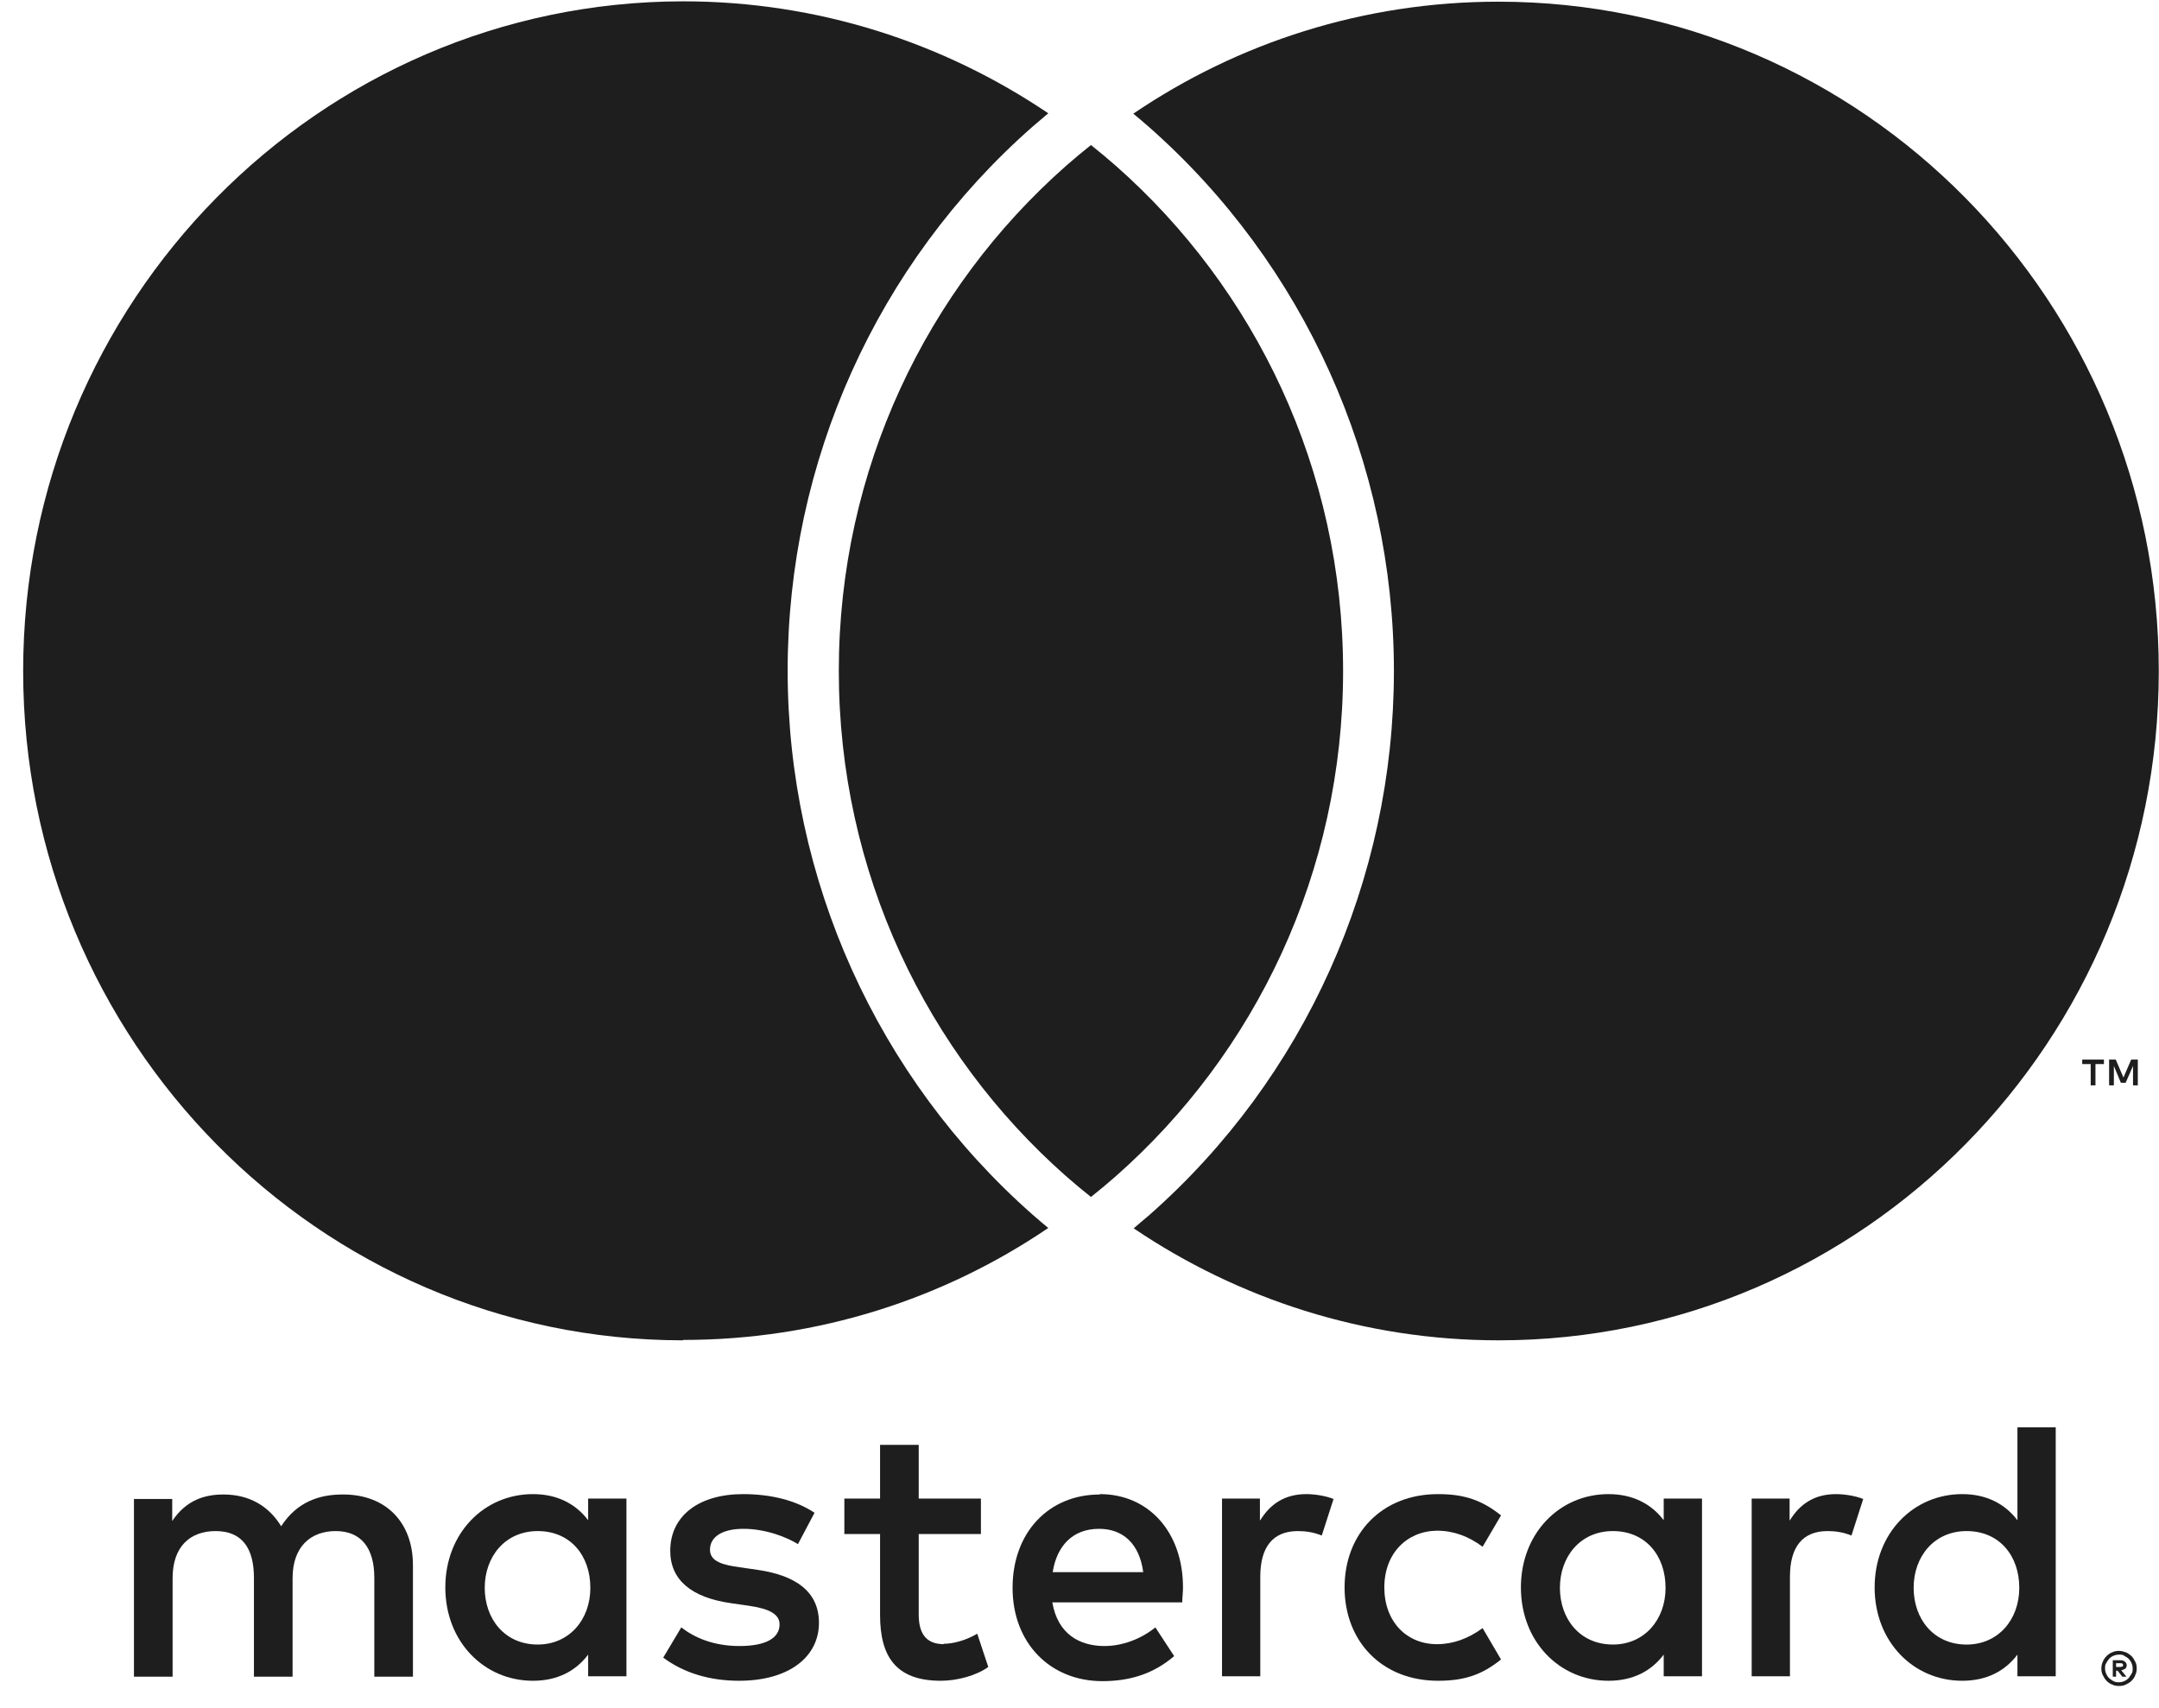
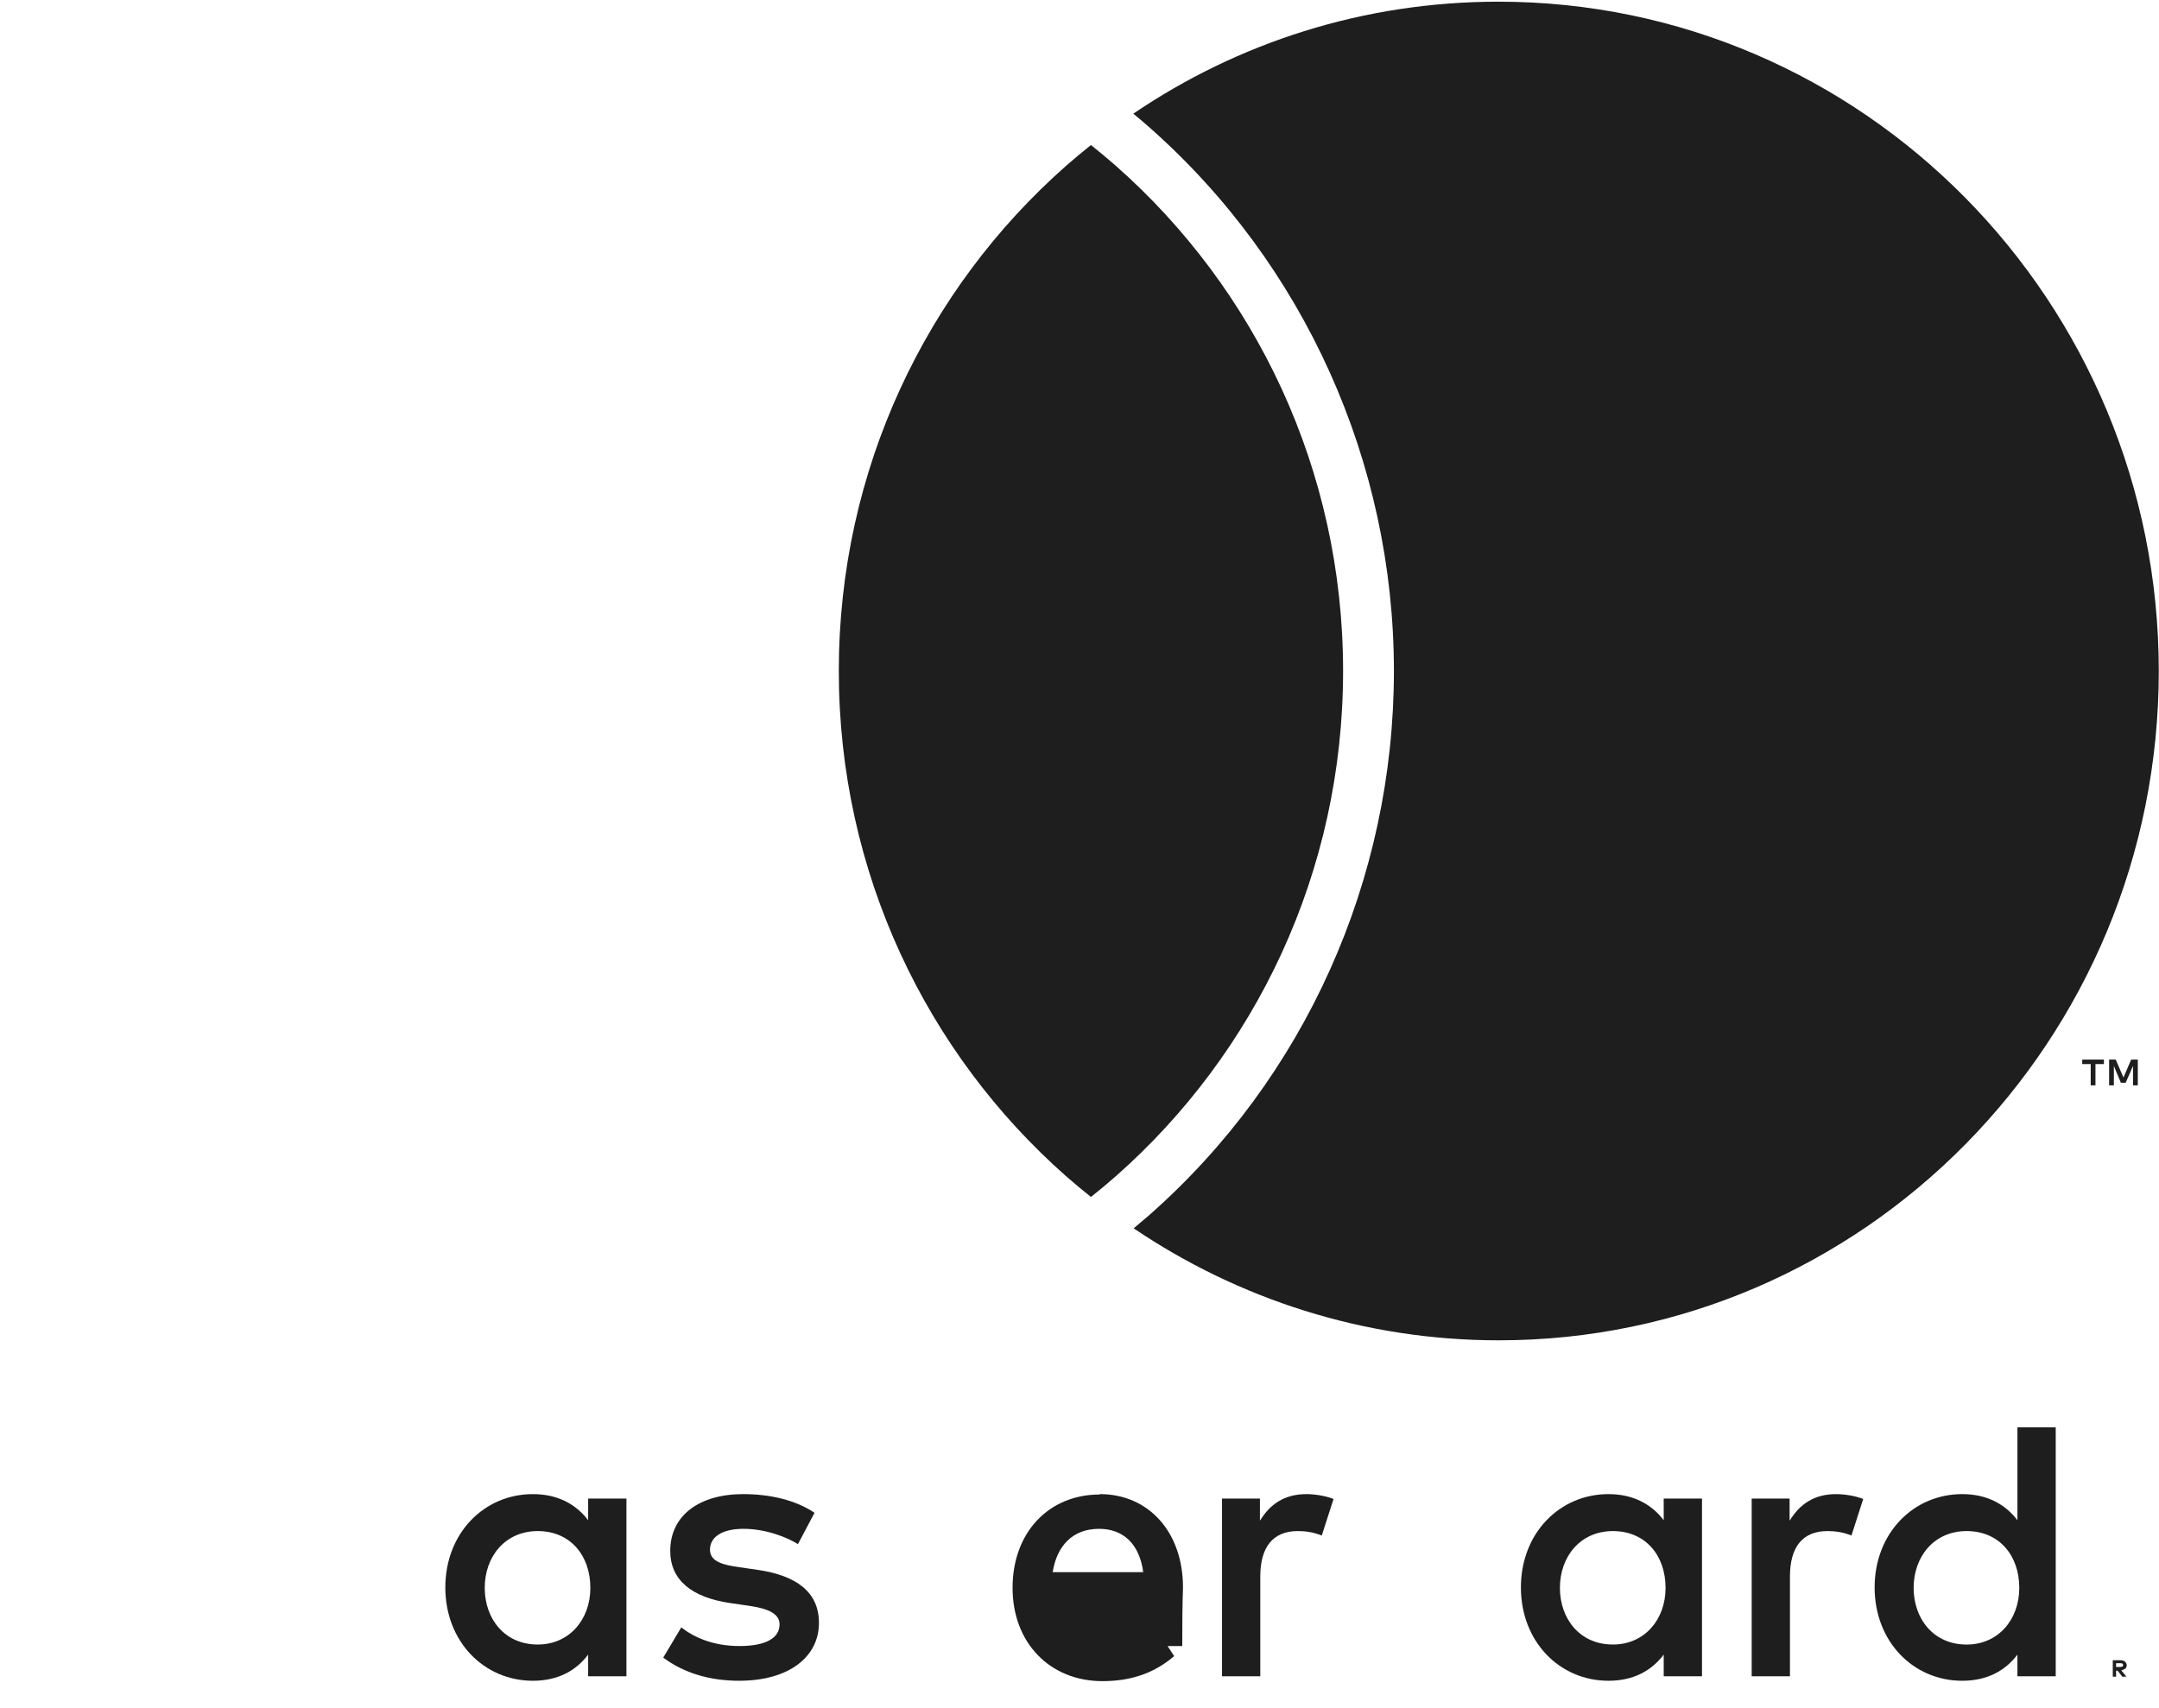
<svg xmlns="http://www.w3.org/2000/svg" width="91" height="72" viewBox="0 0 91 72" fill="none">
  <g clip-path="url(#clip0_1571_785)">
-     <path d="M39.793 69.309C38.987 69.309 38.723 68.805 38.723 68.05V64.667H41.345V63.172H38.723V60.906H37.094V63.172H35.589V64.667H37.094V68.081C37.094 69.828 37.761 70.851 39.654 70.851C40.352 70.851 41.159 70.63 41.655 70.269L41.19 68.868C40.709 69.151 40.181 69.293 39.762 69.293L39.793 69.309Z" fill="#1E1E1E" />
-     <path d="M14.442 62.999C13.496 62.999 12.534 63.282 11.851 64.337C11.339 63.503 10.533 62.999 9.416 62.999C8.624 62.999 7.849 63.235 7.259 64.116V63.188H5.646V70.678H7.275V66.524C7.275 65.218 7.988 64.541 9.09 64.541C10.191 64.541 10.703 65.249 10.703 66.508V70.678H12.332V66.524C12.332 65.218 13.077 64.541 14.148 64.541C15.218 64.541 15.777 65.249 15.777 66.508V70.678H17.405V65.973C17.405 64.195 16.288 63.015 14.504 62.999H14.442Z" fill="#1E1E1E" />
    <path d="M31.942 66.177L31.182 66.067C30.484 65.973 29.925 65.831 29.925 65.328C29.925 64.777 30.453 64.446 31.337 64.446C32.284 64.446 33.184 64.808 33.633 65.091L34.332 63.77C33.556 63.25 32.501 62.983 31.322 62.983C29.46 62.983 28.25 63.896 28.25 65.375C28.25 66.602 29.15 67.342 30.794 67.578L31.555 67.688C32.439 67.814 32.858 68.05 32.858 68.475C32.858 69.057 32.268 69.387 31.167 69.387C30.065 69.387 29.258 69.025 28.715 68.601L27.955 69.875C28.839 70.536 29.941 70.851 31.151 70.851C33.277 70.851 34.518 69.828 34.518 68.412C34.518 67.09 33.54 66.413 31.942 66.177Z" fill="#1E1E1E" />
    <path d="M24.79 64.084C24.278 63.408 23.503 62.983 22.463 62.983C20.399 62.983 18.77 64.635 18.77 66.917C18.77 69.199 20.399 70.851 22.463 70.851C23.518 70.851 24.278 70.426 24.79 69.749V70.662H26.404V63.172H24.79V64.084ZM22.665 69.324C21.268 69.324 20.431 68.239 20.431 66.933C20.431 65.626 21.284 64.541 22.665 64.541C24.046 64.541 24.883 65.579 24.883 66.933C24.883 68.286 23.983 69.324 22.665 69.324Z" fill="#1E1E1E" />
    <path d="M53.105 64.084V63.172H51.507V70.662H53.12V66.46C53.12 65.217 53.648 64.541 54.703 64.541C55.029 64.541 55.37 64.588 55.711 64.73L56.208 63.188C55.851 63.046 55.386 62.983 55.06 62.983C54.129 62.983 53.524 63.423 53.12 64.084H53.105Z" fill="#1E1E1E" />
    <path d="M89.579 70.347C89.579 70.347 89.641 70.269 89.641 70.206C89.641 70.143 89.61 70.08 89.564 70.048C89.517 70.001 89.455 69.985 89.362 69.985H89.052V70.678H89.191V70.426H89.253L89.455 70.678H89.626L89.409 70.41C89.409 70.41 89.533 70.379 89.564 70.347H89.579ZM89.191 70.3V70.111H89.362C89.362 70.111 89.424 70.111 89.455 70.127C89.471 70.127 89.486 70.158 89.486 70.19C89.486 70.221 89.486 70.237 89.455 70.253C89.44 70.253 89.409 70.269 89.362 70.269H89.191V70.3Z" fill="#1E1E1E" />
-     <path d="M89.844 69.813C89.844 69.813 89.704 69.687 89.611 69.655C89.518 69.624 89.425 69.592 89.316 69.592C89.207 69.592 89.114 69.608 89.021 69.655C88.928 69.687 88.851 69.75 88.788 69.813C88.726 69.876 88.664 69.954 88.633 70.049C88.587 70.143 88.571 70.237 88.571 70.332C88.571 70.426 88.587 70.536 88.633 70.615C88.68 70.71 88.726 70.788 88.788 70.851C88.851 70.914 88.928 70.977 89.021 71.008C89.114 71.056 89.207 71.071 89.316 71.071C89.425 71.071 89.518 71.056 89.611 71.008C89.704 70.961 89.781 70.914 89.844 70.851C89.906 70.788 89.968 70.71 89.999 70.615C90.045 70.521 90.061 70.426 90.061 70.332C90.061 70.237 90.045 70.127 89.999 70.049C89.952 69.954 89.906 69.876 89.844 69.813ZM89.844 70.552C89.844 70.552 89.766 70.678 89.719 70.741C89.673 70.788 89.611 70.835 89.533 70.867C89.471 70.898 89.394 70.914 89.316 70.914C89.238 70.914 89.161 70.914 89.083 70.867C89.006 70.835 88.959 70.788 88.897 70.741C88.85 70.694 88.804 70.631 88.773 70.552C88.742 70.489 88.726 70.41 88.726 70.332C88.726 70.253 88.726 70.174 88.773 70.112C88.804 70.049 88.85 69.986 88.897 69.923C88.944 69.876 89.006 69.828 89.083 69.797C89.161 69.765 89.223 69.75 89.316 69.75C89.409 69.75 89.471 69.75 89.533 69.797C89.595 69.844 89.657 69.86 89.719 69.923C89.766 69.97 89.812 70.033 89.844 70.112C89.874 70.174 89.89 70.253 89.89 70.332C89.89 70.41 89.89 70.489 89.844 70.552Z" fill="#1E1E1E" />
    <path d="M58.752 28.286C58.752 37.082 54.997 45.438 48.45 51.213C48.233 51.401 48 51.59 47.783 51.779C52.189 54.753 57.48 56.5 63.173 56.5C78.533 56.5 90.991 43.864 90.991 28.286C90.991 12.707 78.517 0.071 63.158 0.071C57.464 0.071 52.174 1.802 47.768 4.792C48 4.981 48.218 5.17 48.435 5.359C54.982 11.134 58.752 19.505 58.752 28.286Z" fill="#1E1E1E" />
    <path d="M35.355 28.285C35.355 36.783 39.063 44.399 44.928 49.576C45.269 49.875 45.626 50.174 45.983 50.457C46.34 50.174 46.697 49.875 47.038 49.576C52.902 44.399 56.61 36.783 56.61 28.285C56.61 19.788 52.902 12.172 47.038 6.995C46.697 6.696 46.34 6.397 45.983 6.114C45.626 6.397 45.269 6.696 44.928 6.995C39.063 12.172 35.355 19.788 35.355 28.285Z" fill="#1E1E1E" />
-     <path d="M28.793 56.484C34.487 56.484 39.778 54.753 44.184 51.764C43.951 51.575 43.734 51.386 43.517 51.197C36.969 45.422 33.199 37.066 33.199 28.27C33.199 19.474 36.954 11.118 43.517 5.343C43.734 5.154 43.967 4.965 44.184 4.776C39.778 1.802 34.487 0.056 28.793 0.056C13.434 0.071 0.976 12.707 0.976 28.286C0.976 43.864 13.434 56.5 28.793 56.5V56.484Z" fill="#1E1E1E" />
    <path d="M88.679 44.666H87.764V44.855H88.121V45.752H88.322V44.855H88.679V44.666Z" fill="#1E1E1E" />
    <path d="M89.502 45.422L89.176 44.666H88.897V45.752H89.098V44.934L89.393 45.642H89.595L89.905 44.934V45.752H90.107V44.666H89.827L89.502 45.422Z" fill="#1E1E1E" />
    <path d="M75.43 64.084V63.172H73.832V70.662H75.445V66.46C75.445 65.217 75.973 64.541 77.028 64.541C77.354 64.541 77.695 64.588 78.037 64.73L78.533 63.188C78.176 63.046 77.711 62.983 77.385 62.983C76.454 62.983 75.849 63.423 75.445 64.084H75.43Z" fill="#1E1E1E" />
-     <path d="M60.567 64.525C61.265 64.525 61.901 64.761 62.491 65.202L63.267 63.88C62.46 63.235 61.715 62.983 60.614 62.983C58.24 62.983 56.673 64.651 56.673 66.917C56.673 69.183 58.24 70.851 60.614 70.851C61.731 70.851 62.46 70.599 63.267 69.954L62.491 68.632C61.886 69.073 61.25 69.309 60.567 69.309C59.279 69.309 58.348 68.349 58.348 66.917C58.348 65.485 59.295 64.541 60.567 64.525Z" fill="#1E1E1E" />
    <path d="M70.124 64.084C69.612 63.408 68.836 62.983 67.797 62.983C65.734 62.983 64.105 64.635 64.105 66.917C64.105 69.199 65.734 70.851 67.797 70.851C68.852 70.851 69.612 70.426 70.124 69.749V70.662H71.738V63.172H70.124V64.084ZM67.983 69.324C66.587 69.324 65.749 68.239 65.749 66.933C65.749 65.626 66.602 64.541 67.983 64.541C69.364 64.541 70.202 65.579 70.202 66.933C70.202 68.286 69.302 69.324 67.983 69.324Z" fill="#1E1E1E" />
-     <path d="M46.356 62.999C44.199 62.999 42.679 64.604 42.679 66.933C42.679 69.261 44.261 70.867 46.464 70.867C47.581 70.867 48.59 70.583 49.49 69.812L48.698 68.601C48.078 69.104 47.286 69.387 46.557 69.387C45.518 69.387 44.587 68.9 44.354 67.546H49.831C49.831 67.342 49.862 67.137 49.862 66.917C49.862 64.588 48.419 62.983 46.356 62.983V62.999ZM44.37 66.272C44.541 65.186 45.192 64.446 46.325 64.446C47.364 64.446 48.031 65.107 48.186 66.272H44.354H44.37Z" fill="#1E1E1E" />
+     <path d="M46.356 62.999C44.199 62.999 42.679 64.604 42.679 66.933C42.679 69.261 44.261 70.867 46.464 70.867C47.581 70.867 48.59 70.583 49.49 69.812L48.698 68.601C48.078 69.104 47.286 69.387 46.557 69.387H49.831C49.831 67.342 49.862 67.137 49.862 66.917C49.862 64.588 48.419 62.983 46.356 62.983V62.999ZM44.37 66.272C44.541 65.186 45.192 64.446 46.325 64.446C47.364 64.446 48.031 65.107 48.186 66.272H44.354H44.37Z" fill="#1E1E1E" />
    <path d="M85.033 64.085C84.521 63.408 83.746 62.983 82.706 62.983C80.643 62.983 79.014 64.635 79.014 66.917C79.014 69.199 80.643 70.851 82.706 70.851C83.761 70.851 84.521 70.426 85.033 69.75V70.662H86.647V60.166H85.033V64.085ZM82.892 69.325C81.496 69.325 80.658 68.239 80.658 66.933C80.658 65.627 81.511 64.541 82.892 64.541C84.273 64.541 85.111 65.58 85.111 66.933C85.111 68.286 84.211 69.325 82.892 69.325Z" fill="#1E1E1E" />
  </g>
  <defs>
    <clipPath id="clip0_1571_785">
      <rect width="90" height="71" fill="white" transform="translate(0.976 0.071)" />
    </clipPath>
  </defs>
</svg>